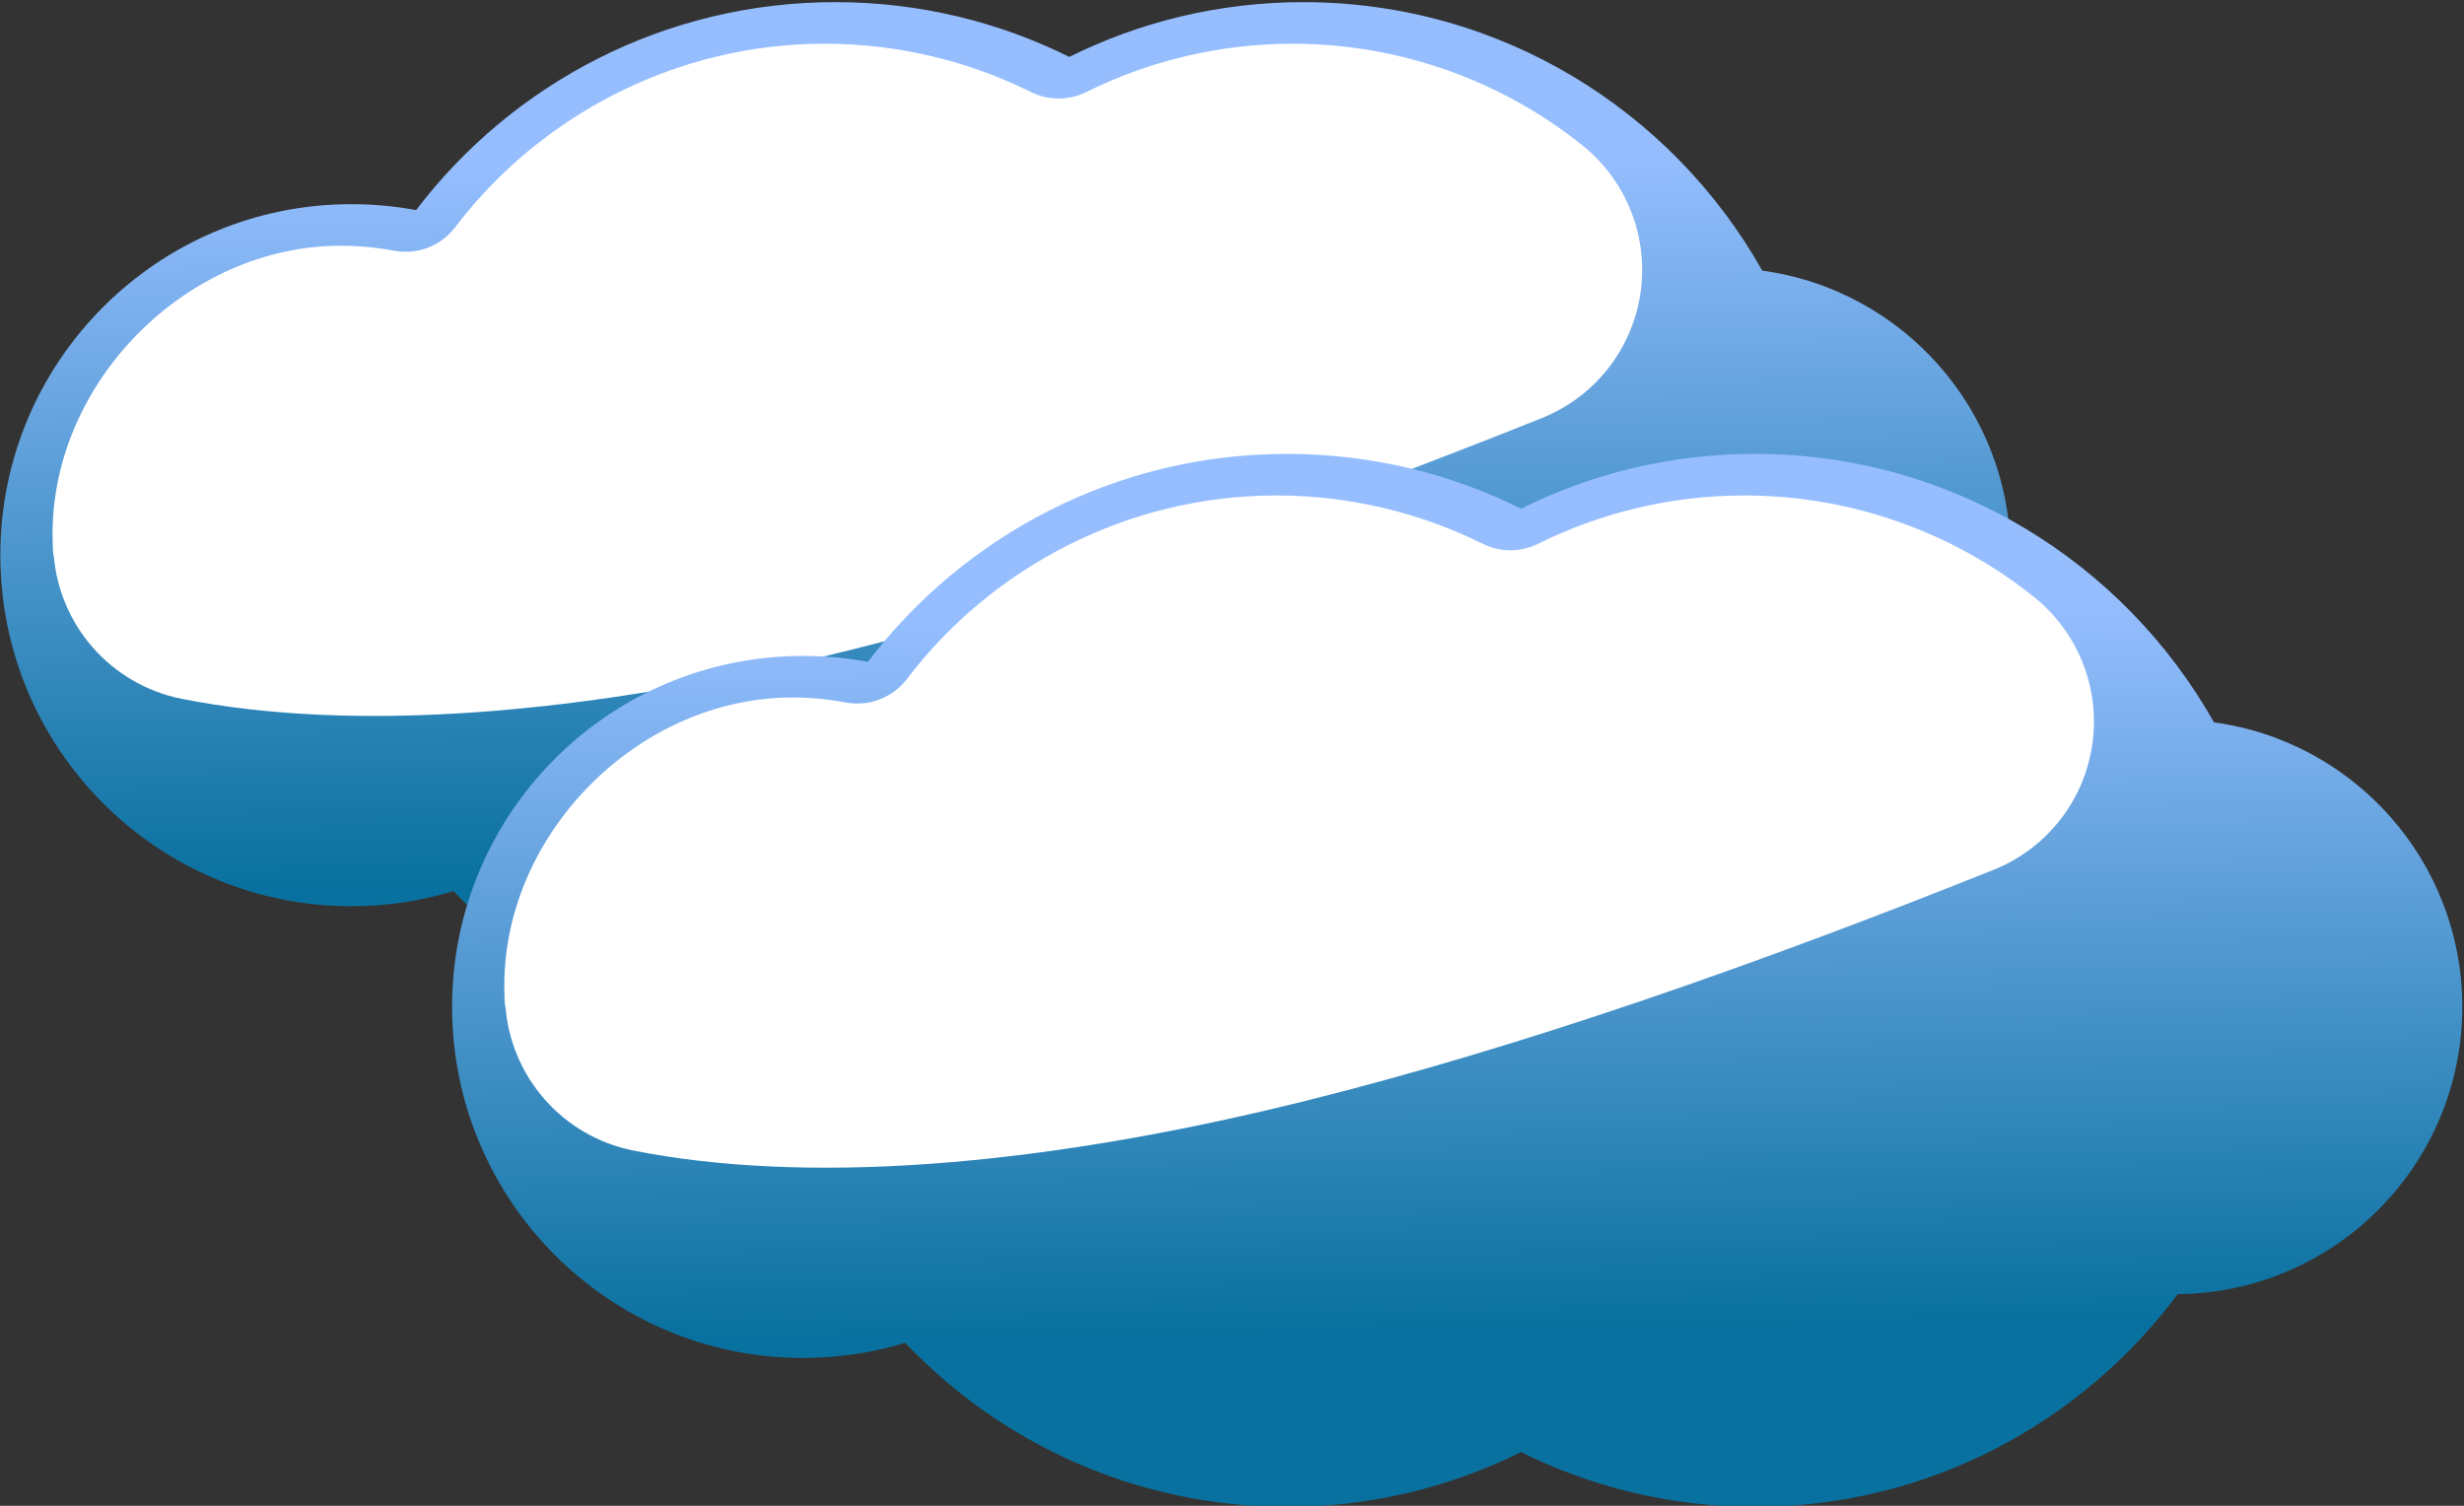
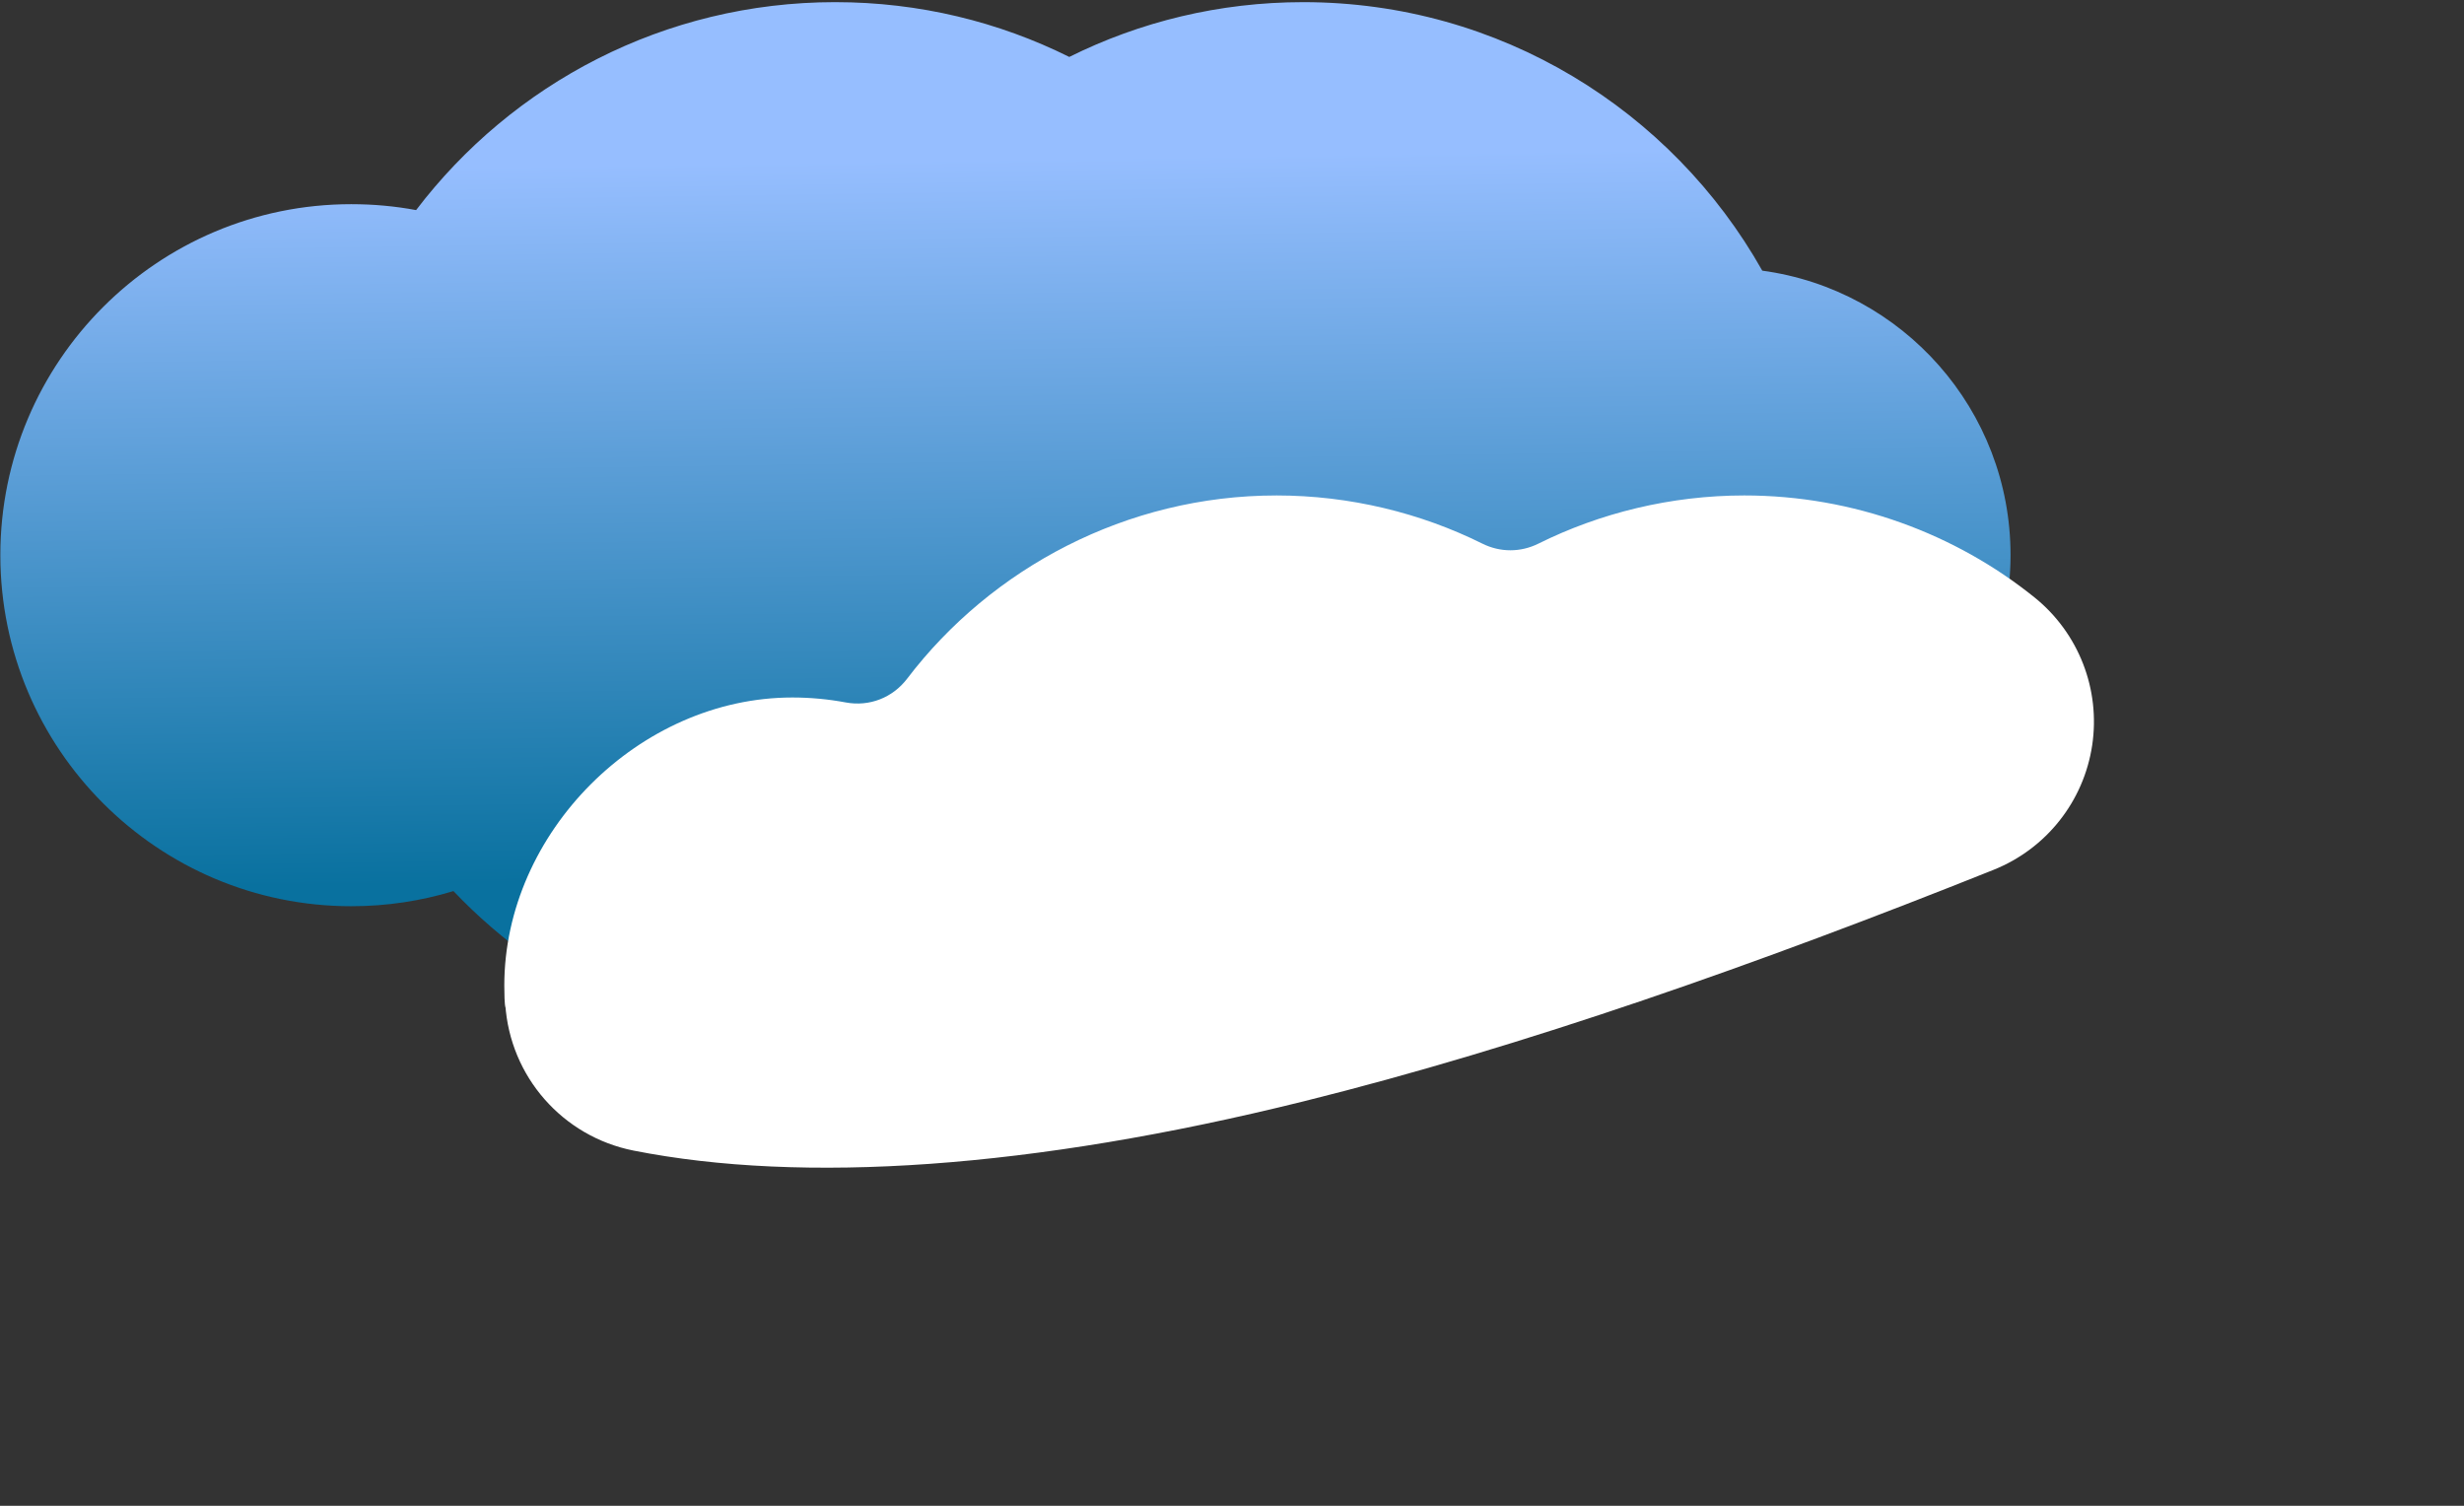
<svg xmlns="http://www.w3.org/2000/svg" xmlns:xlink="http://www.w3.org/1999/xlink" width="217.156" height="132.709">
  <rect width="100%" height="100%" fill="#333333" stroke="none" />
  <defs>
    <linearGradient id="linearGradient4047">
      <stop stop-color=" rgb(179, 197, 227)" offset="0" id="stop4049" />
      <stop stop-color=" rgb(55, 95, 113)" offset="1" id="stop4051" />
    </linearGradient>
    <linearGradient id="linearGradient3751">
      <stop stop-color=" rgb(255, 255, 255)" id="stop3753" offset="0" />
      <stop stop-color=" rgb(255, 255, 255)" id="stop3755" offset="1" />
    </linearGradient>
    <linearGradient id="linearGradient2624">
      <stop stop-color=" rgb(0, 128, 128)" id="stop2626" offset="0" />
      <stop stop-color=" rgb(0, 52, 52)" id="stop2628" offset="1" />
    </linearGradient>
    <linearGradient id="linearGradient2612">
      <stop stop-color=" rgb(0, 0, 128)" id="stop2614" offset="0" />
      <stop stop-color=" rgb(0, 0, 128)" id="stop2616" offset="1" />
    </linearGradient>
    <linearGradient id="linearGradient2593">
      <stop stop-color=" rgb(255, 255, 255)" id="stop2595" offset="0" />
      <stop stop-color=" rgb(255, 255, 255)" id="stop2597" offset="1" />
    </linearGradient>
    <linearGradient id="linearGradient3359">
      <stop stop-color=" rgb(255, 255, 255)" id="stop3361" offset="0" />
      <stop stop-color=" rgb(255, 255, 255)" id="stop3363" offset="1" />
    </linearGradient>
    <linearGradient id="linearGradient3341">
      <stop stop-color=" rgb(150, 190, 255)" id="stop3343" offset="0" />
      <stop stop-color=" rgb(9, 113, 159)" id="stop3345" offset="1" />
    </linearGradient>
    <linearGradient id="linearGradient3272">
      <stop stop-color=" rgb(255, 255, 255)" id="stop3274" offset="0" />
      <stop stop-color=" rgb(255, 255, 255)" id="stop3276" offset="1" />
    </linearGradient>
    <linearGradient id="linearGradient3249">
      <stop stop-color=" rgb(255, 255, 255)" id="stop3251" offset="0" />
      <stop stop-color=" rgb(255, 255, 255)" id="stop3253" offset="1" />
    </linearGradient>
    <linearGradient id="linearGradient2439">
      <stop stop-color=" rgb(255, 255, 0)" id="stop2441" offset="0" />
      <stop stop-color=" rgb(255, 212, 0)" offset="0.5" id="stop2451" />
      <stop stop-color=" rgb(255, 169, 0)" id="stop2443" offset="1" />
    </linearGradient>
    <linearGradient id="linearGradient2429">
      <stop stop-color=" rgb(255, 253, 188)" id="stop2431" offset="0" />
      <stop stop-color=" rgb(252, 255, 0)" id="stop2433" offset="1" />
    </linearGradient>
    <linearGradient id="linearGradient2421">
      <stop stop-color=" rgb(255, 255, 255)" id="stop2423" offset="0" />
      <stop stop-color=" rgb(255, 255, 255)" id="stop2425" offset="1" />
    </linearGradient>
    <linearGradient id="linearGradient2387">
      <stop stop-color=" rgb(255, 221, 85)" id="stop2389" offset="0" />
      <stop stop-color=" rgb(255, 221, 85)" id="stop2391" offset="1" />
    </linearGradient>
    <radialGradient r="216.796" fy="404.363" fx="377.143" cy="404.363" cx="377.143" gradientTransform="matrix(1.26528e-7,-1.001,1.053,1.32511e-7,-59.965,792.657)" gradientUnits="userSpaceOnUse" id="radialGradient3614" xlink:href="#linearGradient2429" />
    <radialGradient r="128.571" fy="440.96" fx="-468.778" cy="440.96" cx="-468.778" gradientTransform="matrix(-2.06172e-2,1.022,-1,-2.0169e-2,-37.572,928.952)" gradientUnits="userSpaceOnUse" id="radialGradient3618" xlink:href="#linearGradient2439" />
    <linearGradient y2="549.439" x2="389.919" y1="452.332" x1="369.716" gradientUnits="userSpaceOnUse" id="linearGradient3620" xlink:href="#linearGradient3249" />
    <linearGradient y2="589.712" x2="404.018" y1="333.134" x1="410.453" gradientTransform="translate(-551.543,-135.36)" gradientUnits="userSpaceOnUse" id="linearGradient3625" xlink:href="#linearGradient3272" />
    <linearGradient y2="589.712" x2="404.018" y1="333.134" x1="410.453" gradientTransform="translate(-551.543,-135.36)" gradientUnits="userSpaceOnUse" id="linearGradient3638" xlink:href="#linearGradient3272" />
    <linearGradient y2="589.712" x2="404.018" y1="333.134" x1="410.453" gradientTransform="translate(-103.036,-290.924)" gradientUnits="userSpaceOnUse" id="linearGradient3647" xlink:href="#linearGradient3272" />
    <radialGradient r="216.796" fy="404.363" fx="377.143" cy="404.363" cx="377.143" gradientTransform="matrix(1.26528e-7,-1.001,1.053,1.32511e-7,-59.965,792.657)" gradientUnits="userSpaceOnUse" id="radialGradient2731" xlink:href="#linearGradient2429" />
    <linearGradient y2="589.712" x2="404.018" y1="366.195" x1="404.018" gradientTransform="translate(-103.036,-290.924)" gradientUnits="userSpaceOnUse" id="linearGradient2733" xlink:href="#linearGradient3272" />
    <radialGradient r="128.571" fy="440.96" fx="-468.778" cy="440.96" cx="-468.778" gradientTransform="matrix(-2.06172e-2,1.022,-1,-2.0169e-2,-37.572,928.952)" gradientUnits="userSpaceOnUse" id="radialGradient2735" xlink:href="#linearGradient2439" />
    <linearGradient y2="549.439" x2="389.919" y1="452.332" x1="369.716" gradientUnits="userSpaceOnUse" id="linearGradient2737" xlink:href="#linearGradient3249" />
    <radialGradient r="216.796" fy="404.363" fx="377.143" cy="404.363" cx="377.143" gradientTransform="matrix(1.26528e-7,-1.001,1.053,1.32511e-7,-59.965,792.657)" gradientUnits="userSpaceOnUse" id="radialGradient2768" xlink:href="#linearGradient2429" />
    <linearGradient y2="589.712" x2="404.018" y1="366.195" x1="404.018" gradientTransform="translate(-103.036,-290.924)" gradientUnits="userSpaceOnUse" id="linearGradient2770" xlink:href="#linearGradient3272" />
    <radialGradient r="128.571" fy="440.96" fx="-468.778" cy="440.96" cx="-468.778" gradientTransform="matrix(-2.06172e-2,1.022,-1,-2.0169e-2,-37.572,928.952)" gradientUnits="userSpaceOnUse" id="radialGradient2772" xlink:href="#linearGradient2439" />
    <linearGradient y2="549.439" x2="389.919" y1="452.332" x1="369.716" gradientUnits="userSpaceOnUse" id="linearGradient2774" xlink:href="#linearGradient3249" />
    <linearGradient y2="670.525" x2="-83.844" y1="535.164" x1="-90.914" gradientTransform="translate(533.361,20.203)" gradientUnits="userSpaceOnUse" id="linearGradient2776" xlink:href="#linearGradient3341" />
    <linearGradient y2="632.139" x2="-111.845" y1="490.717" x1="-139.401" gradientUnits="userSpaceOnUse" id="linearGradient2778" xlink:href="#linearGradient3359" />
    <linearGradient y2="670.525" x2="-83.844" y1="535.164" x1="-90.914" gradientTransform="translate(533.361,20.203)" gradientUnits="userSpaceOnUse" id="linearGradient3963" xlink:href="#linearGradient3341" />
    <linearGradient y2="632.139" x2="-111.845" y1="490.717" x1="-139.401" gradientUnits="userSpaceOnUse" id="linearGradient3965" xlink:href="#linearGradient3359" />
    <linearGradient y2="725.934" x2="141.672" y1="663.076" x1="123.214" gradientUnits="userSpaceOnUse" id="linearGradient3967" xlink:href="#linearGradient3751" />
    <linearGradient y2="725.934" x2="141.672" y1="663.076" x1="123.214" gradientUnits="userSpaceOnUse" id="linearGradient3969" xlink:href="#linearGradient3751" />
    <linearGradient y2="725.934" x2="141.672" y1="663.076" x1="123.214" gradientUnits="userSpaceOnUse" id="linearGradient3971" xlink:href="#linearGradient3751" />
    <linearGradient y2="725.934" x2="141.672" y1="663.076" x1="123.214" gradientUnits="userSpaceOnUse" id="linearGradient3973" xlink:href="#linearGradient3751" />
    <linearGradient y2="725.934" x2="141.672" y1="663.076" x1="123.214" gradientUnits="userSpaceOnUse" id="linearGradient3975" xlink:href="#linearGradient3751" />
    <linearGradient y2="670.525" x2="-83.844" y1="535.164" x1="-90.914" gradientTransform="translate(533.361,20.203)" gradientUnits="userSpaceOnUse" id="linearGradient4003" xlink:href="#linearGradient3341" />
    <linearGradient y2="632.139" x2="-111.845" y1="490.717" x1="-139.401" gradientUnits="userSpaceOnUse" id="linearGradient4005" xlink:href="#linearGradient3359" />
    <linearGradient y2="588.277" x2="151.977" y1="489.06" x1="140.411" gradientUnits="userSpaceOnUse" id="linearGradient4007" xlink:href="#linearGradient2593" />
    <linearGradient y2="635.169" x2="222.234" y1="568.715" x1="165.273" gradientTransform="translate(-4.041,-10.101)" gradientUnits="userSpaceOnUse" id="linearGradient4009" xlink:href="#linearGradient2624" />
    <linearGradient y2="588.277" x2="151.977" y1="489.06" x1="140.411" gradientUnits="userSpaceOnUse" id="linearGradient4011" xlink:href="#linearGradient2593" />
    <linearGradient y2="635.169" x2="222.234" y1="568.715" x1="165.273" gradientTransform="translate(-4.041,-10.101)" gradientUnits="userSpaceOnUse" id="linearGradient4013" xlink:href="#linearGradient2624" />
    <linearGradient y2="588.277" x2="151.977" y1="489.06" x1="140.411" gradientUnits="userSpaceOnUse" id="linearGradient4015" xlink:href="#linearGradient2593" />
    <linearGradient y2="635.169" x2="222.234" y1="568.715" x1="165.273" gradientTransform="translate(-4.041,-10.101)" gradientUnits="userSpaceOnUse" id="linearGradient4017" xlink:href="#linearGradient2624" />
    <linearGradient y2="588.277" x2="151.977" y1="489.06" x1="140.411" gradientUnits="userSpaceOnUse" id="linearGradient4019" xlink:href="#linearGradient2593" />
    <linearGradient y2="635.169" x2="222.234" y1="568.715" x1="165.273" gradientTransform="translate(-4.041,-10.101)" gradientUnits="userSpaceOnUse" id="linearGradient4021" xlink:href="#linearGradient2624" />
    <linearGradient y2="588.277" x2="151.977" y1="489.06" x1="140.411" gradientUnits="userSpaceOnUse" id="linearGradient4023" xlink:href="#linearGradient2593" />
    <linearGradient y2="635.169" x2="222.234" y1="568.715" x1="165.273" gradientTransform="translate(-4.041,-10.101)" gradientUnits="userSpaceOnUse" id="linearGradient4025" xlink:href="#linearGradient2624" />
    <linearGradient y2="0.828" x2="0.5" y1="0.151" x1="0.481" id="linearGradient4155" xlink:href="#linearGradient3341" />
    <linearGradient y2="0.903" x2="0.5" y1="-0.204" x1="0.409" id="linearGradient4157" xlink:href="#linearGradient3359" />
    <linearGradient y2="0.828" x2="0.5" y1="0.151" x1="0.481" id="linearGradient4159" xlink:href="#linearGradient3341" />
    <linearGradient y2="0.903" x2="0.5" y1="-0.204" x1="0.409" id="linearGradient4161" xlink:href="#linearGradient3359" />
    <linearGradient y2="670.525" x2="-83.844" y1="535.164" x1="-90.914" gradientTransform="matrix(0.464,0,0,0.464,531.731,385.505)" gradientUnits="userSpaceOnUse" id="linearGradient4163" xlink:href="#linearGradient4047" />
    <linearGradient y2="632.139" x2="-111.845" y1="490.717" x1="-139.401" gradientUnits="userSpaceOnUse" id="linearGradient4165" xlink:href="#linearGradient3359" />
    <linearGradient y2="670.525" x2="-83.844" y1="535.164" x1="-90.914" gradientTransform="matrix(0.464,0,0,0.464,533.802,403.137)" gradientUnits="userSpaceOnUse" id="linearGradient4171" xlink:href="#linearGradient4047" />
    <linearGradient y2="632.139" x2="-111.845" y1="490.717" x1="-139.401" gradientUnits="userSpaceOnUse" id="linearGradient4183" xlink:href="#linearGradient3359" />
  </defs>
  <g>
    <title>Layer 1</title>
    <g id="layer1">
      <g id="g4147">
        <g id="g2888" transform="matrix(0.464 0 0 0.464 29.799 182.982)">
          <path fill="url(#linearGradient4155)" fill-rule="evenodd" stroke-width="1px" stroke-miterlimit="4" stroke-dashoffset="0" id="path2890" d="m94.438,-393.952c-32.479,0 -61.353,15.489 -79.625,39.5c-3.99,-0.746 -8.107,-1.125 -12.312,-1.125c-36.802,0 -66.656,29.854 -66.656,66.656c0,36.802 29.854,66.688 66.656,66.688c6.752,0 13.263,-1.006 19.406,-2.875c18.225,19.182 44.004,31.156 72.531,31.156c15.962,0 31.046,-3.746 44.438,-10.406c13.391,6.66 28.475,10.406 44.438,10.406c32.873,0 62.049,-15.896 80.281,-40.406c29.895,-0.253 54.062,-24.609 54.062,-54.562c0,-27.609 -20.531,-50.427 -47.156,-54.031c-17.151,-30.44 -49.781,-51 -87.188,-51c-15.965,0 -31.045,3.744 -44.438,10.406c-13.393,-6.662 -28.473,-10.406 -44.438,-10.406z" />
-           <path fill="url(#linearGradient4157)" fill-rule="evenodd" stroke-width="1px" stroke-miterlimit="4" stroke-dashoffset="0" d="m92.417,-386.055c-28.489,0 -54.197,13.851 -70.125,34.781c-2.769,3.644 -7.188,5.37 -11.688,4.531c-3.264,-0.61 -6.646,-0.938 -10.125,-0.938c-29.078,0 -54.719,25.64 -54.719,54.719c0,3.829 0.288,5.134 0.188,3.531c0.872,13.728 10.88,25.148 24.375,27.812c32.071,6.344 75.548,3.48 127.219,-9.344c41.696,-10.348 86.57,-26.173 131.125,-44c9.985,-4.004 17.099,-13 18.693,-23.639c1.594,-10.639 -2.57,-21.325 -10.943,-28.08c-14.971,-12.054 -34.361,-19.375 -55.125,-19.375c-13.951,0 -27.418,3.333 -39.125,9.156c-3.372,1.677 -7.253,1.677 -10.625,0c-11.707,-5.823 -25.174,-9.156 -39.125,-9.156z" id="path2892" />
        </g>
        <g transform="matrix(0.464 0 0 0.464 69.612 222.795)" id="g2878">
-           <path fill="url(#linearGradient4159)" fill-rule="evenodd" stroke-width="1px" stroke-miterlimit="4" stroke-dashoffset="0" d="m94.438,-393.952c-32.479,0 -61.353,15.489 -79.625,39.5c-3.99,-0.746 -8.107,-1.125 -12.312,-1.125c-36.802,0 -66.656,29.854 -66.656,66.656c0,36.802 29.854,66.688 66.656,66.688c6.752,0 13.263,-1.006 19.406,-2.875c18.225,19.182 44.004,31.156 72.531,31.156c15.962,0 31.046,-3.746 44.438,-10.406c13.391,6.66 28.475,10.406 44.438,10.406c32.873,0 62.049,-15.896 80.281,-40.406c29.895,-0.253 54.062,-24.609 54.062,-54.562c0,-27.609 -20.531,-50.427 -47.156,-54.031c-17.151,-30.44 -49.781,-51 -87.188,-51c-15.965,0 -31.045,3.744 -44.438,10.406c-13.393,-6.662 -28.473,-10.406 -44.438,-10.406z" id="path2880" />
          <path fill="url(#linearGradient4161)" fill-rule="evenodd" stroke-width="1px" stroke-miterlimit="4" stroke-dashoffset="0" id="path2882" d="m92.417,-386.055c-28.489,0 -54.197,13.851 -70.125,34.781c-2.769,3.644 -7.188,5.37 -11.688,4.531c-3.264,-0.61 -6.646,-0.938 -10.125,-0.938c-29.078,0 -54.719,25.64 -54.719,54.719c0,3.829 0.288,5.134 0.188,3.531c0.872,13.728 10.88,25.148 24.375,27.812c32.071,6.344 75.548,3.48 127.219,-9.344c41.696,-10.348 86.57,-26.173 131.125,-44c9.985,-4.004 17.099,-13 18.693,-23.639c1.594,-10.639 -2.57,-21.325 -10.943,-28.08c-14.971,-12.054 -34.361,-19.375 -55.125,-19.375c-13.951,0 -27.418,3.333 -39.125,9.156c-3.372,1.677 -7.253,1.677 -10.625,0c-11.707,-5.823 -25.174,-9.156 -39.125,-9.156z" />
        </g>
      </g>
    </g>
  </g>
</svg>